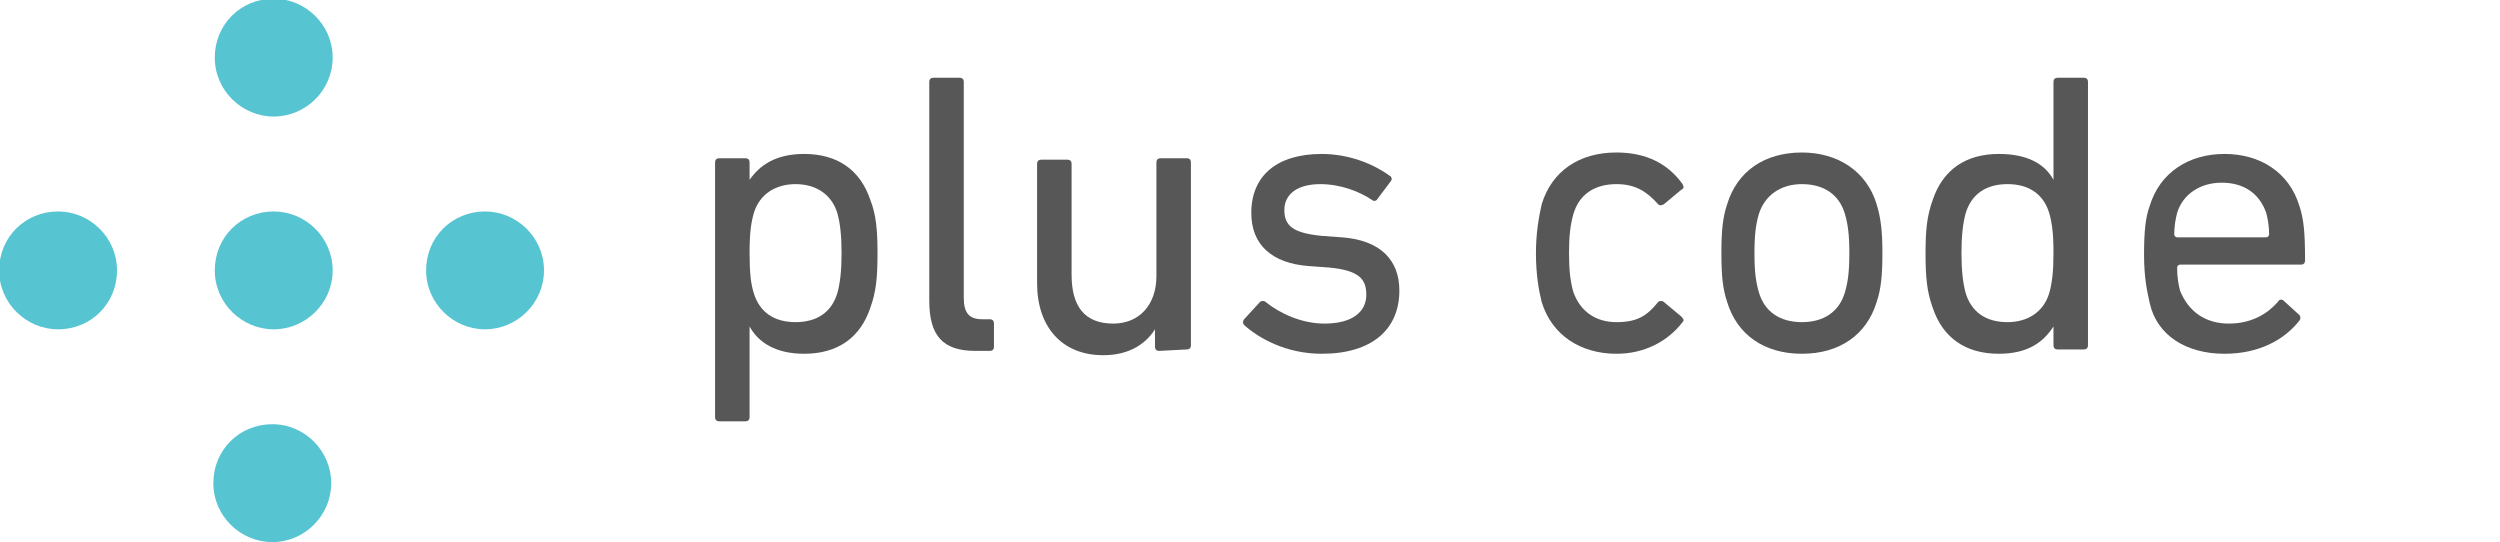
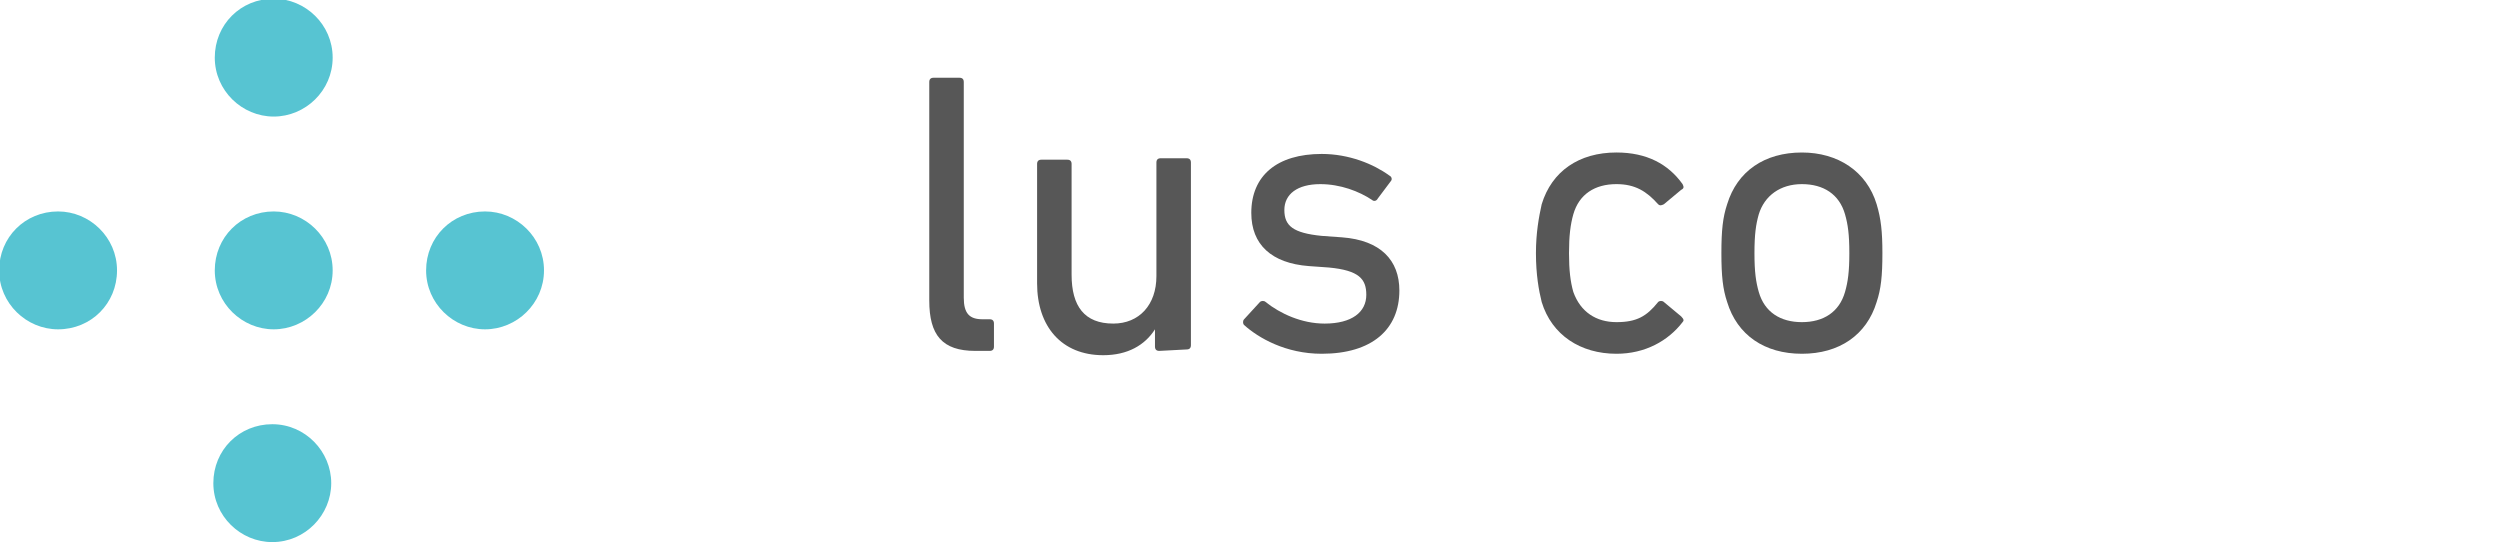
<svg xmlns="http://www.w3.org/2000/svg" xmlns:ns1="http://www.inkscape.org/namespaces/inkscape" xmlns:ns2="http://sodipodi.sourceforge.net/DTD/sodipodi-0.dtd" version="1.1" id="svg966" ns1:export-xdpi="2620.1799" ns1:export-ydpi="2620.1799" ns1:version="0.92.2pre0 (973e216, 2017-07-25)" ns2:docname="plus_codes_teal_logo_gray_text.svg" x="0px" y="0px" viewBox="0 0 173.9 37.7" style="enable-background:new 0 0 173.9 37.7;" xml:space="preserve">
  <style type="text/css">
	.st0{fill-rule:evenodd;clip-rule:evenodd;fill:#57C4D2;}
	.st1{fill:#575757;}
</style>
  <ns2:namedview bordercolor="#666666" borderopacity="1" fit-margin-bottom="0" fit-margin-left="0" fit-margin-right="0" fit-margin-top="0" gridtolerance="10" guidetolerance="10" id="namedview968" ns1:current-layer="svg966" ns1:cx="61.076406" ns1:cy="4.1447017" ns1:guide-bbox="true" ns1:pageopacity="0" ns1:pageshadow="2" ns1:window-height="992" ns1:window-maximized="1" ns1:window-width="1580" ns1:window-x="0" ns1:window-y="31" ns1:zoom="5.38" objecttolerance="10" pagecolor="#ffffff" showgrid="false" showguides="true">
    <ns2:guide id="guide981" ns1:locked="false" orientation="0,1" position="23.694,18.77" />
    <ns2:guide id="guide983" ns1:locked="false" orientation="1,0" position="18.998,10.659" />
  </ns2:namedview>
  <desc id="desc924">Created with Sketch.</desc>
  <g id="g1011" transform="translate(0.64,0.408)">
    <path id="Fill-23" ns1:connector-curvature="0" class="st0" d="M18.4,22.5c-2.2,0-4.1-1.8-4.1-4.1s1.8-4.1,4.1-4.1   c2.2,0,4.1,1.8,4.1,4.1S20.6,22.5,18.4,22.5z" />
    <path id="Fill-25" ns1:connector-curvature="0" class="st0" d="M22.4,33.2c0,2.2-1.8,4.1-4.1,4.1c-2.2,0-4.1-1.8-4.1-4.1   s1.8-4.1,4.1-4.1C20.6,29.1,22.4,31,22.4,33.2" />
    <path id="Fill-30" ns1:connector-curvature="0" class="st0" d="M33.1,22.5c-2.2,0-4.1-1.8-4.1-4.1s1.8-4.1,4.1-4.1   c2.2,0,4.1,1.8,4.1,4.1S35.3,22.5,33.1,22.5z" />
    <path id="path4856" ns1:connector-curvature="0" class="st0" d="M18.4,7.7c-2.2,0-4.1-1.8-4.1-4.1s1.8-4.1,4.1-4.1   c2.2,0,4.1,1.8,4.1,4.1S20.6,7.7,18.4,7.7z" />
    <path id="path4858" ns1:connector-curvature="0" class="st0" d="M3.4,22.5c-2.2,0-4.1-1.8-4.1-4.1s1.8-4.1,4.1-4.1   c2.2,0,4.1,1.8,4.1,4.1S5.7,22.5,3.4,22.5z" />
    <g id="text1002">
-       <path id="path1032" ns1:connector-curvature="0" class="st1" d="M51.2,28.9c0.2,0,0.3-0.1,0.3-0.3v-6.3h0    c0.6,1.1,1.8,1.9,3.8,1.9c2.3,0,3.9-1.1,4.6-3.2c0.4-1.1,0.5-2.1,0.5-3.8c0-1.6-0.1-2.7-0.5-3.7c-0.7-2.1-2.3-3.2-4.6-3.2    c-2,0-3.1,0.8-3.8,1.8h0v-1.2c0-0.2-0.1-0.3-0.3-0.3h-1.8c-0.2,0-0.3,0.1-0.3,0.3v17.7c0,0.2,0.1,0.3,0.3,0.3L51.2,28.9z M54.7,22    c-1.5,0-2.5-0.7-2.9-2c-0.2-0.6-0.3-1.4-0.3-2.8s0.1-2.1,0.3-2.8c0.4-1.3,1.5-2,2.9-2s2.5,0.7,2.9,2c0.2,0.7,0.3,1.6,0.3,2.8    c0,1.2-0.1,2.1-0.3,2.8C57.2,21.3,56.2,22,54.7,22z" />
      <path id="path1034" ns1:connector-curvature="0" class="st1" d="M68.2,24c0.2,0,0.3-0.1,0.3-0.3v-1.6c0-0.2-0.1-0.3-0.3-0.3    h-0.5c-0.9,0-1.3-0.4-1.3-1.5V5.3c0-0.2-0.1-0.3-0.3-0.3h-1.8C64.1,5,64,5.1,64,5.3v15.2c0,2.4,0.9,3.5,3.2,3.5H68.2z" />
      <path id="path1036" ns1:connector-curvature="0" class="st1" d="M81.9,23.9c0.2,0,0.3-0.1,0.3-0.3V10.9    c0-0.2-0.1-0.3-0.3-0.3h-1.8c-0.2,0-0.3,0.1-0.3,0.3v7.9c0,2-1.2,3.3-3,3.3c-2,0-2.9-1.2-2.9-3.4v-7.7c0-0.2-0.1-0.3-0.3-0.3h-1.8    c-0.2,0-0.3,0.1-0.3,0.3v8.3c0,3,1.7,5,4.6,5c1.7,0,2.9-0.7,3.6-1.8h0v1.2c0,0.2,0.1,0.3,0.3,0.3L81.9,23.9z" />
      <path id="path1038" ns1:connector-curvature="0" class="st1" d="M91.3,24.2c3.5,0,5.4-1.7,5.4-4.4c0-2.1-1.3-3.5-4-3.7    L91.3,16c-2-0.2-2.6-0.7-2.6-1.8c0-1.1,0.9-1.8,2.5-1.8c1.4,0,2.7,0.5,3.6,1.1c0.1,0.1,0.3,0.1,0.4-0.1l0.9-1.2    c0.1-0.1,0.1-0.3-0.1-0.4c-1.1-0.8-2.8-1.5-4.7-1.5c-3.1,0-4.9,1.5-4.9,4.1c0,2.2,1.4,3.5,4,3.7l1.4,0.1c2.1,0.2,2.6,0.8,2.6,1.9    c0,1.2-1,2-2.9,2c-1.6,0-3.1-0.7-4.1-1.5c-0.1-0.1-0.3-0.1-0.4,0l-1.1,1.2c-0.1,0.1-0.1,0.3,0,0.4C86.9,23.1,88.8,24.2,91.3,24.2z    " />
      <path id="path1040" ns1:connector-curvature="0" class="st1" d="M106.2,17.2c0,1.5,0.2,2.6,0.4,3.4c0.7,2.3,2.7,3.6,5.2,3.6    c2,0,3.6-0.9,4.6-2.2c0.1-0.1,0.1-0.2-0.1-0.4l-1.2-1c-0.1-0.1-0.3-0.1-0.4,0c-0.8,1-1.5,1.4-2.9,1.4c-1.4,0-2.5-0.7-3-2.1    c-0.2-0.7-0.3-1.5-0.3-2.7c0-1.2,0.1-2,0.3-2.7c0.4-1.4,1.5-2.1,3-2.1c1.3,0,2.1,0.5,2.9,1.4c0.1,0.1,0.2,0.1,0.4,0l1.2-1    c0.2-0.1,0.2-0.2,0.1-0.4c-1-1.4-2.5-2.2-4.6-2.2c-2.6,0-4.5,1.3-5.2,3.6C106.4,14.7,106.2,15.8,106.2,17.2z" />
      <path id="path1042" ns1:connector-curvature="0" class="st1" d="M124.7,24.2c2.6,0,4.5-1.3,5.2-3.6c0.3-0.9,0.4-1.8,0.4-3.4    c0-1.5-0.1-2.4-0.4-3.4c-0.7-2.3-2.7-3.6-5.2-3.6c-2.6,0-4.5,1.3-5.2,3.6c-0.3,0.9-0.4,1.8-0.4,3.4c0,1.6,0.1,2.5,0.4,3.4    C120.2,22.9,122.1,24.2,124.7,24.2z M124.7,22c-1.5,0-2.6-0.7-3-2.1c-0.2-0.7-0.3-1.4-0.3-2.7s0.1-2,0.3-2.7    c0.4-1.3,1.5-2.1,3-2.1c1.5,0,2.6,0.7,3,2.1c0.2,0.7,0.3,1.4,0.3,2.7s-0.1,2-0.3,2.7C127.3,21.3,126.2,22,124.7,22z" />
-       <path id="path1044" ns1:connector-curvature="0" class="st1" d="M144.3,23.9c0.2,0,0.3-0.1,0.3-0.3V5.3    c0-0.2-0.1-0.3-0.3-0.3h-1.8c-0.2,0-0.3,0.1-0.3,0.3v6.8h0c-0.6-1.1-1.8-1.8-3.8-1.8c-2.3,0-3.9,1.1-4.6,3.2    c-0.4,1.1-0.5,2.1-0.5,3.7c0,1.7,0.1,2.7,0.5,3.8c0.7,2.1,2.3,3.2,4.6,3.2c2,0,3.1-0.8,3.8-1.9h0v1.3c0,0.2,0.1,0.3,0.3,0.3H144.3    z M139,22c-1.5,0-2.5-0.7-2.9-2c-0.2-0.7-0.3-1.6-0.3-2.8c0-1.2,0.1-2.1,0.3-2.8c0.4-1.3,1.4-2,2.9-2c1.5,0,2.5,0.7,2.9,2    c0.2,0.7,0.3,1.4,0.3,2.8c0,1.3-0.1,2.1-0.3,2.8C141.5,21.3,140.4,22,139,22z" />
-       <path id="path1046" ns1:connector-curvature="0" class="st1" d="M154.1,24.2c2.3,0,4.1-0.9,5.2-2.3c0.1-0.1,0.1-0.3,0-0.4    l-1.1-1c-0.1-0.1-0.3-0.1-0.4,0.1c-0.7,0.8-1.8,1.5-3.4,1.5c-1.6,0-2.8-0.8-3.4-2.3c-0.1-0.4-0.2-0.9-0.2-1.6    c0-0.1,0.1-0.2,0.2-0.2h8.4c0.2,0,0.3-0.1,0.3-0.3c0-2-0.1-2.9-0.4-3.8c-0.7-2.3-2.7-3.6-5.2-3.6c-2.5,0-4.5,1.3-5.2,3.6    c-0.3,0.8-0.4,1.8-0.4,3.4s0.2,2.5,0.4,3.4C149.4,22.9,151.4,24.2,154.1,24.2L154.1,24.2z M150.8,16.1c-0.1,0-0.2-0.1-0.2-0.2    c0-0.6,0.1-1.1,0.2-1.5c0.4-1.3,1.6-2.1,3.1-2.1s2.6,0.7,3.1,2.1c0.1,0.4,0.2,0.9,0.2,1.5c0,0.1-0.1,0.2-0.2,0.2H150.8z" />
    </g>
  </g>
</svg>